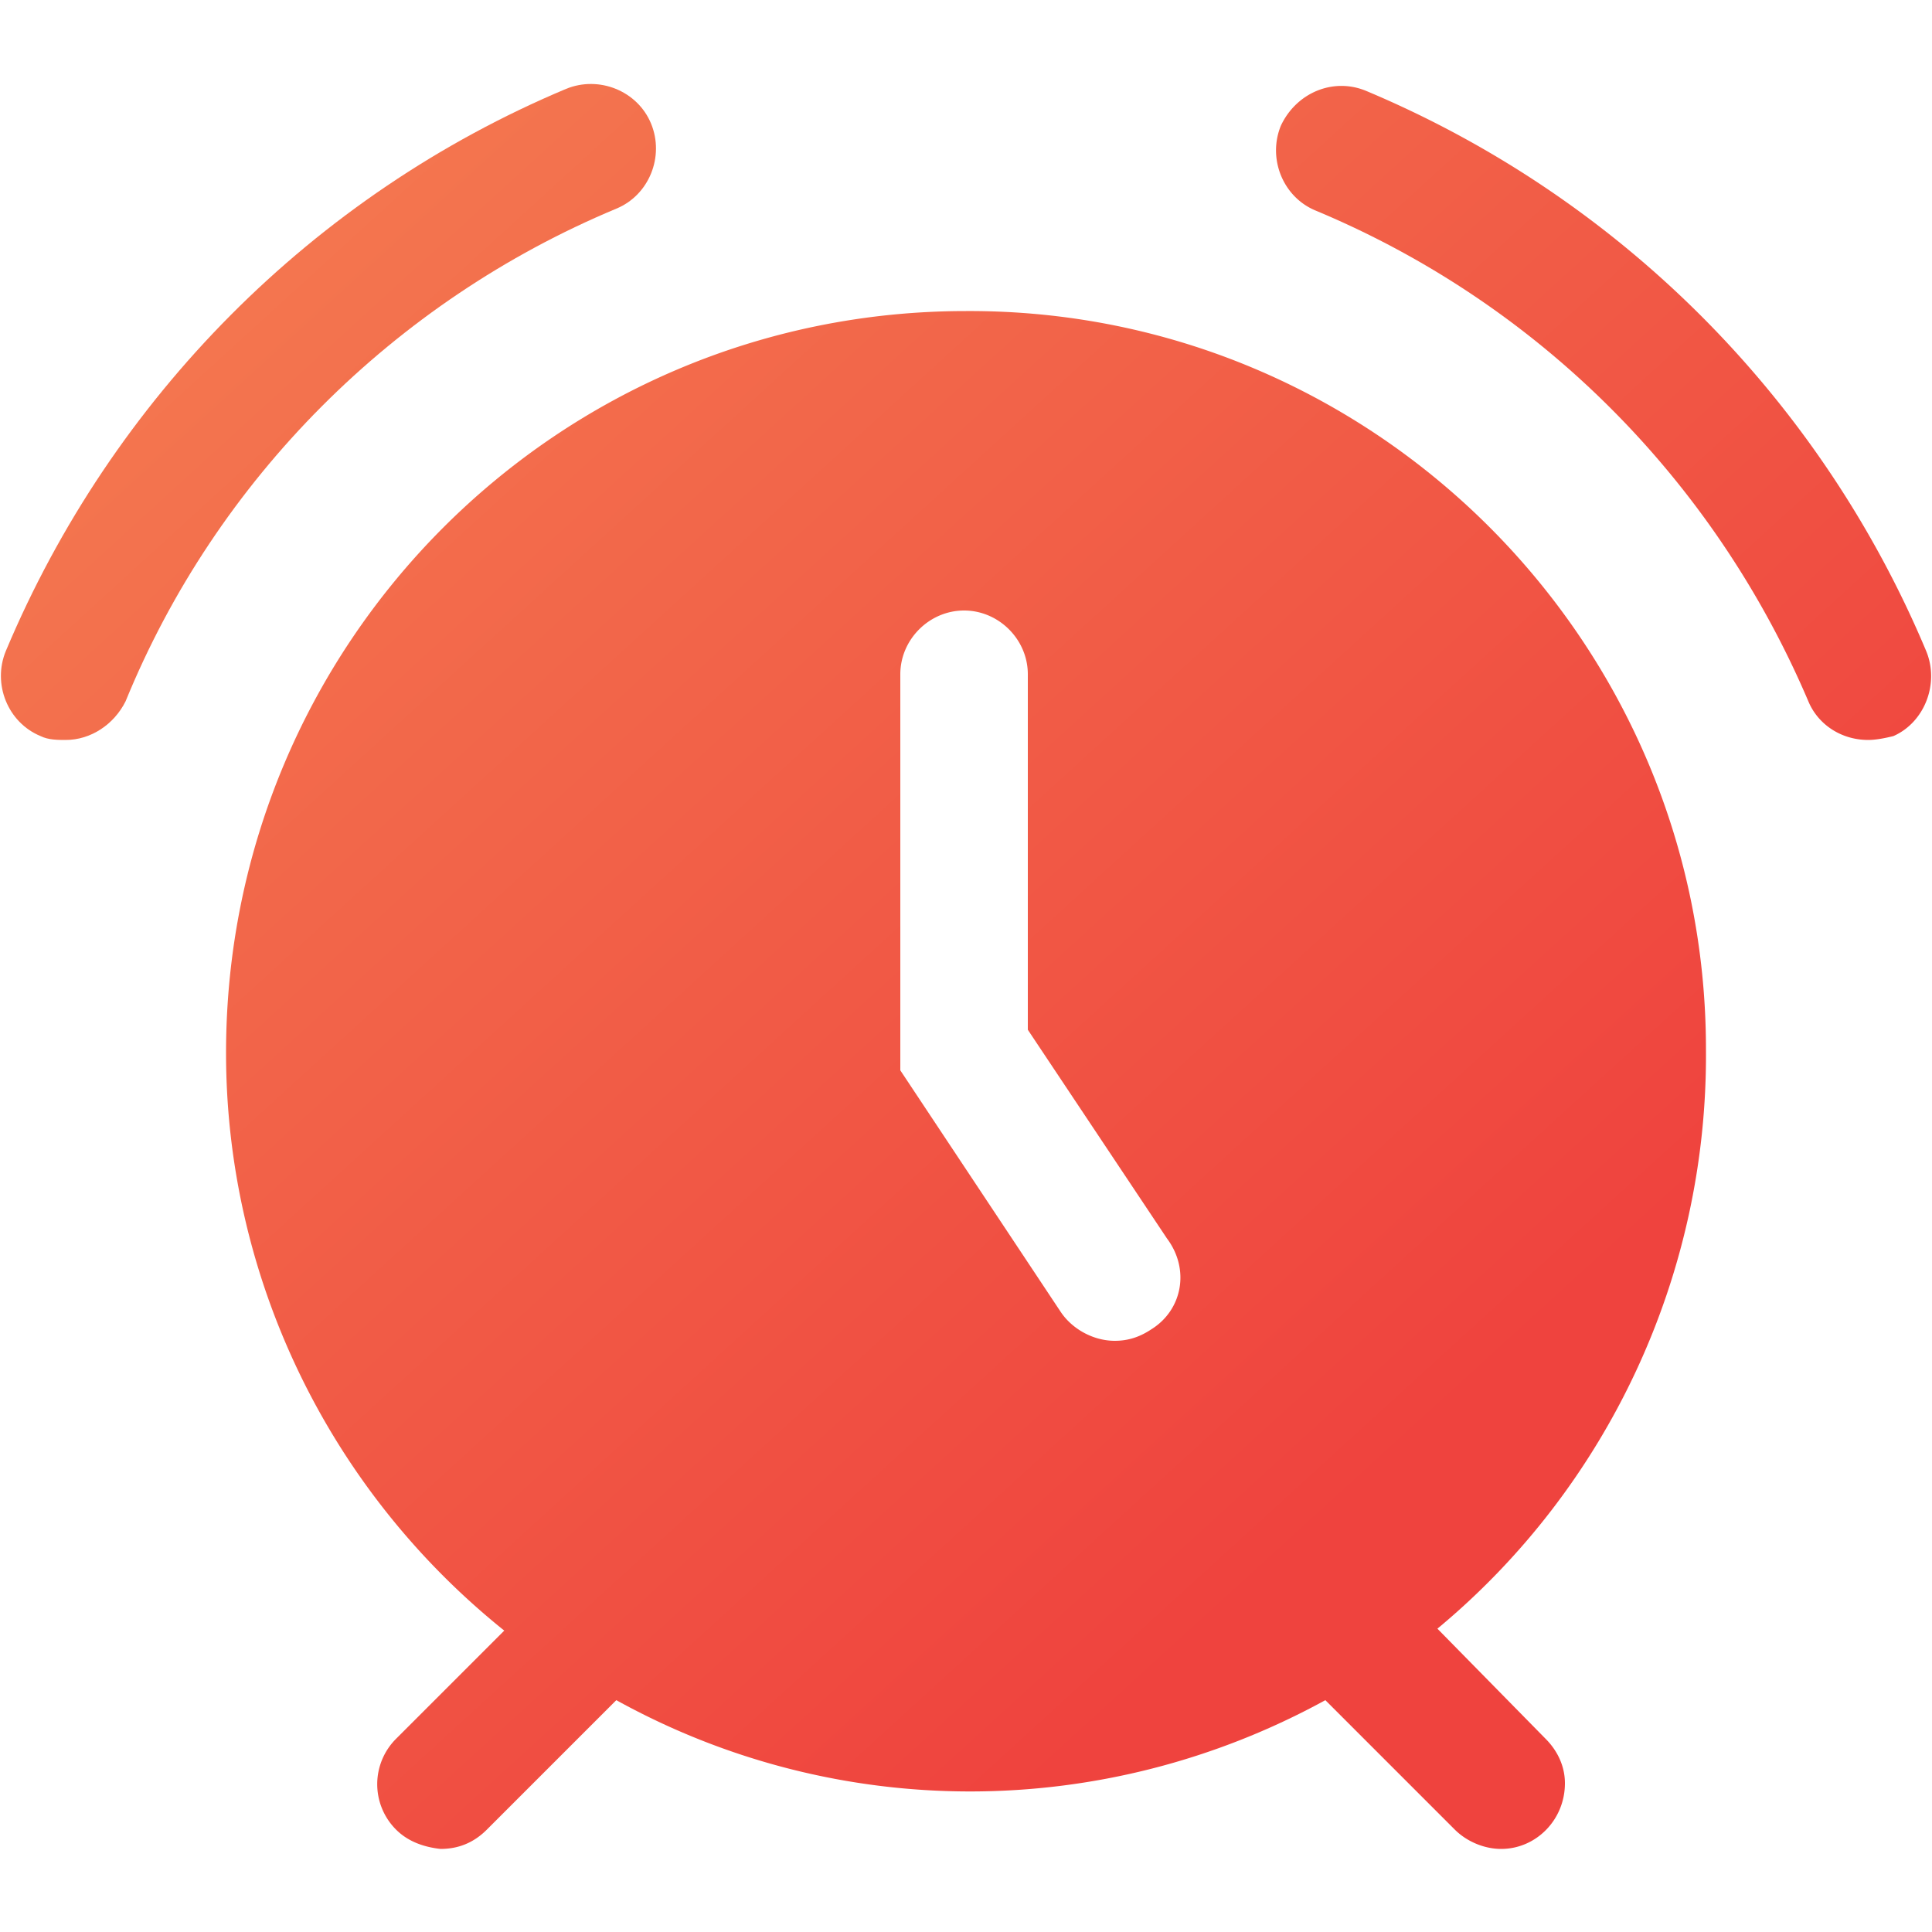
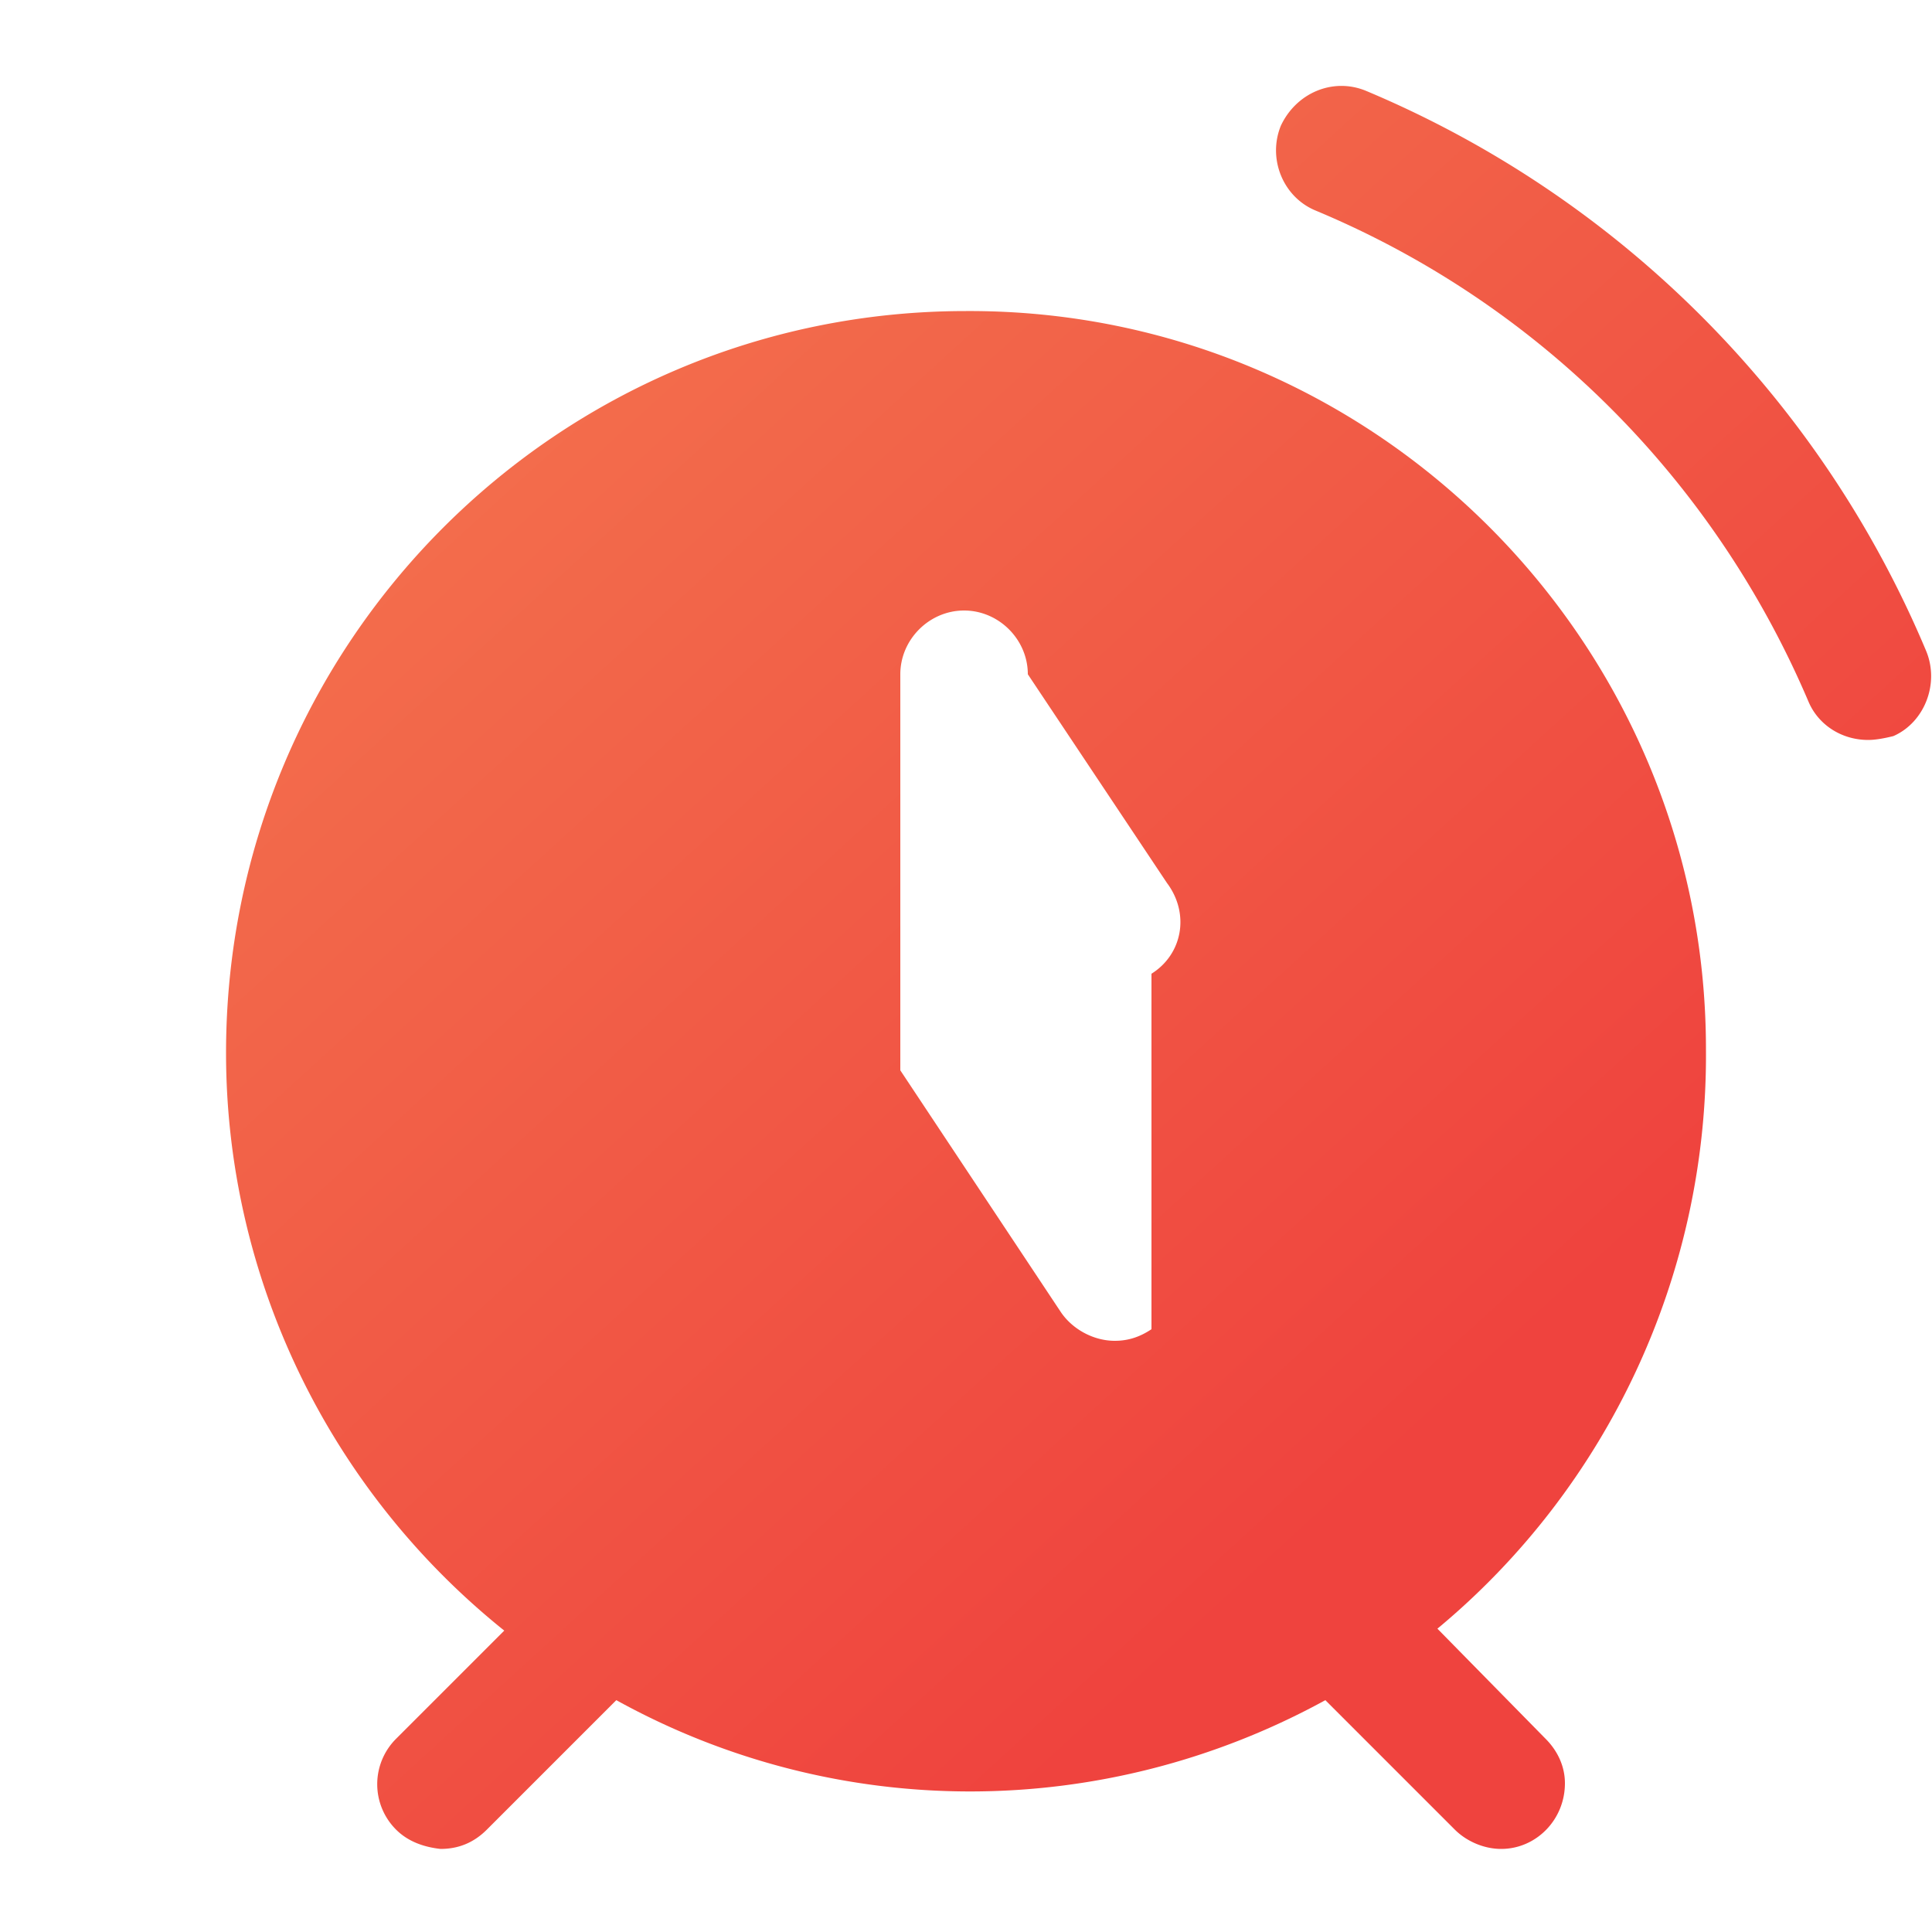
<svg xmlns="http://www.w3.org/2000/svg" viewBox="0 0 100 100" xml:space="preserve">
  <linearGradient id="a" gradientUnits="userSpaceOnUse" x1="5.584" y1="13.612" x2="66.803" y2="80.702">
    <stop offset="0" style="stop-color:#f47950" />
    <stop offset="1" style="stop-color:#ef433e" />
  </linearGradient>
-   <path d="M88.3 54.3C88.3 33.2 71.1 16 50 16.1c-21.2 0-38.3 17.2-38.3 38.4 0 11.6 5.3 22.6 14.4 29.9L20.5 90a3.32 3.32 0 0 0 0 4.7c.6.6 1.4.9 2.3 1 .9 0 1.7-.3 2.4-1l6.7-6.7c11.4 6.3 25.2 6.3 36.7 0l6.7 6.7c.6.6 1.5 1 2.4 1 1.8 0 3.3-1.5 3.3-3.4 0-.9-.4-1.7-1-2.3l-5.6-5.7c8.8-7.3 14-18.3 13.9-30M59.6 68.8c-.6.4-1.2.6-1.9.6-1.1 0-2.2-.6-2.8-1.5l-8.3-12.5V34.9c0-1.8 1.5-3.3 3.3-3.3s3.3 1.5 3.3 3.3v18.4l7.2 10.8c1.2 1.6.8 3.7-.8 4.7" style="fill:url(#a)" />
+   <path d="M88.3 54.3C88.3 33.2 71.1 16 50 16.1c-21.2 0-38.3 17.2-38.3 38.4 0 11.6 5.3 22.6 14.4 29.9L20.5 90a3.32 3.32 0 0 0 0 4.7c.6.6 1.4.9 2.3 1 .9 0 1.7-.3 2.4-1l6.7-6.7c11.4 6.3 25.2 6.3 36.7 0l6.7 6.7c.6.6 1.5 1 2.4 1 1.8 0 3.3-1.5 3.3-3.4 0-.9-.4-1.7-1-2.3l-5.6-5.7c8.8-7.3 14-18.3 13.9-30M59.6 68.8c-.6.4-1.2.6-1.9.6-1.1 0-2.2-.6-2.8-1.5l-8.3-12.5V34.9c0-1.8 1.5-3.3 3.3-3.3s3.3 1.5 3.3 3.3l7.2 10.8c1.2 1.6.8 3.7-.8 4.7" style="fill:url(#a)" />
  <linearGradient id="b" gradientUnits="userSpaceOnUse" x1="7.944" y1="11.459" x2="69.163" y2="78.548">
    <stop offset="0" style="stop-color:#f47950" />
    <stop offset="1" style="stop-color:#ef433e" />
  </linearGradient>
-   <path d="M31.9 10.8c1.7-.7 2.5-2.7 1.8-4.4S31 3.9 29.3 4.6c-13.1 5.5-23.5 16-29 29.1-.7 1.7.1 3.7 1.8 4.4.4.2.9.2 1.3.2 1.3 0 2.5-.8 3.1-2 4.7-11.5 13.9-20.7 25.4-25.5" style="fill:url(#b)" />
  <linearGradient id="c" gradientUnits="userSpaceOnUse" x1="45.069" y1="-22.418" x2="106.288" y2="44.672">
    <stop offset="0" style="stop-color:#f47950" />
    <stop offset="1" style="stop-color:#ef433e" />
  </linearGradient>
  <path d="M99.7 33.7a54.18 54.18 0 0 0-29-29c-1.7-.7-3.6.1-4.4 1.8-.7 1.7.1 3.7 1.8 4.4 11.5 4.8 20.6 13.9 25.5 25.4.5 1.2 1.7 2 3.1 2 .4 0 .9-.1 1.3-.2 1.6-.7 2.4-2.7 1.7-4.4" style="fill:url(#c)" />
</svg>